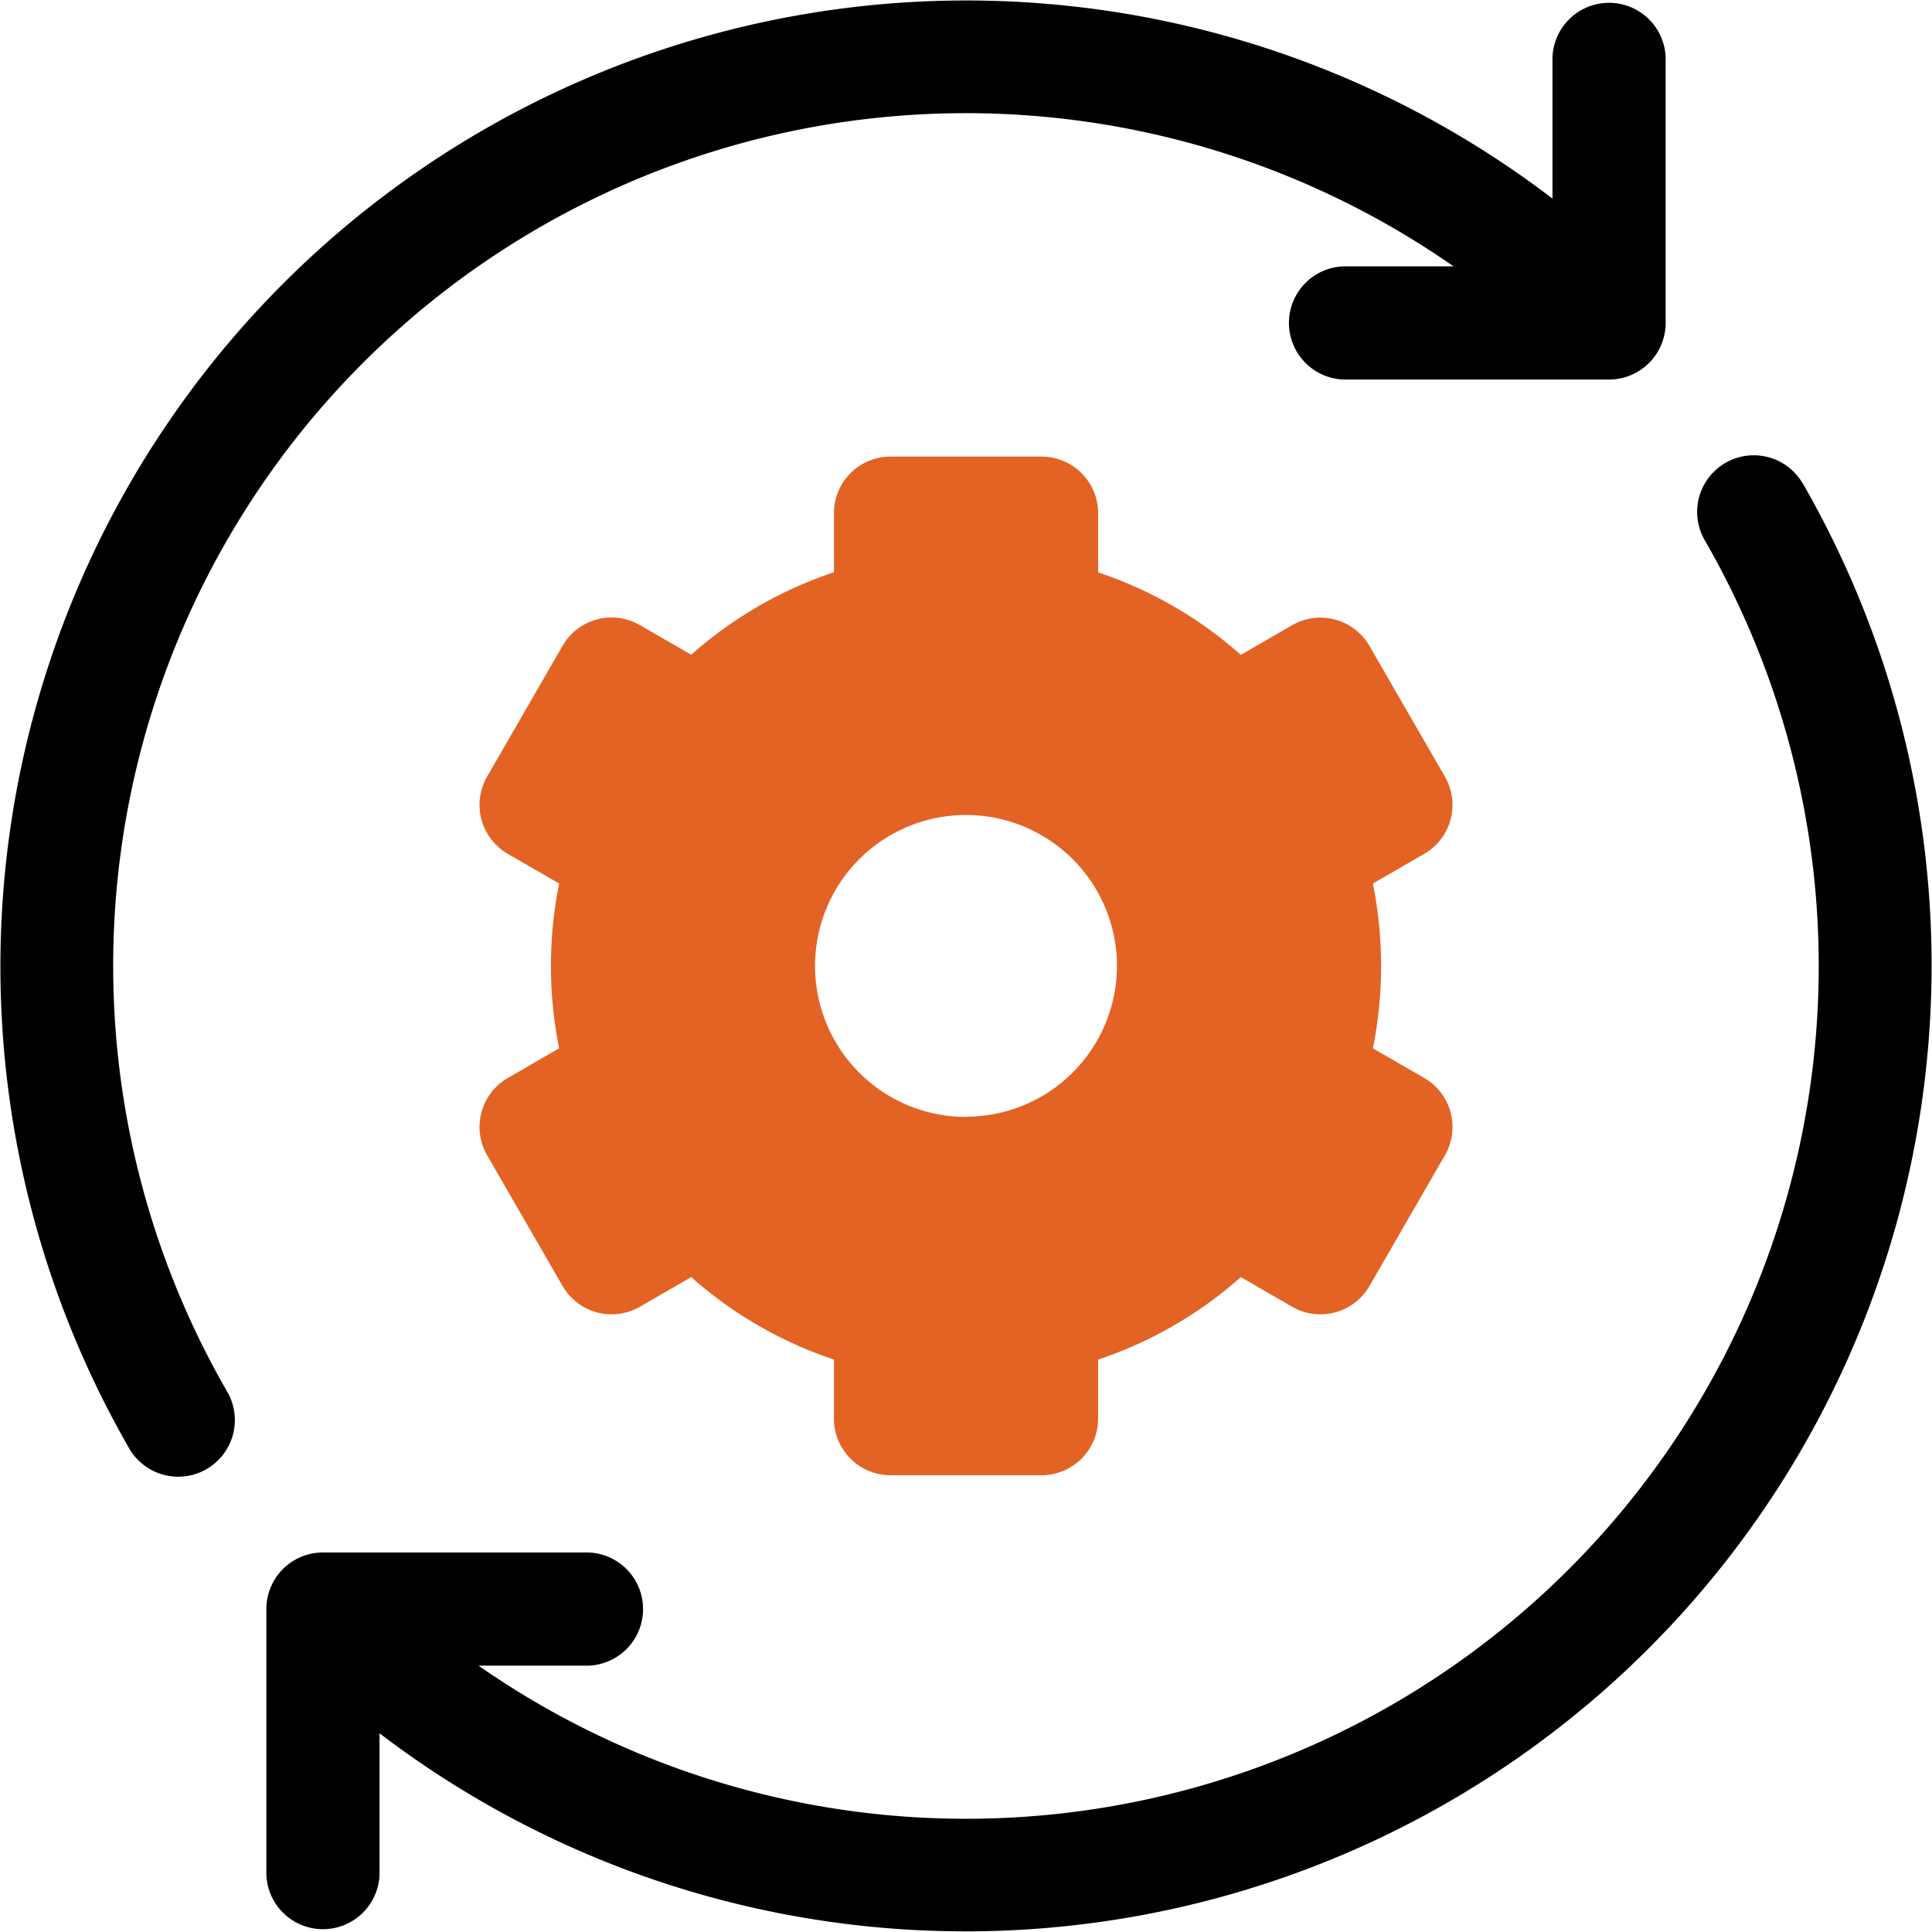
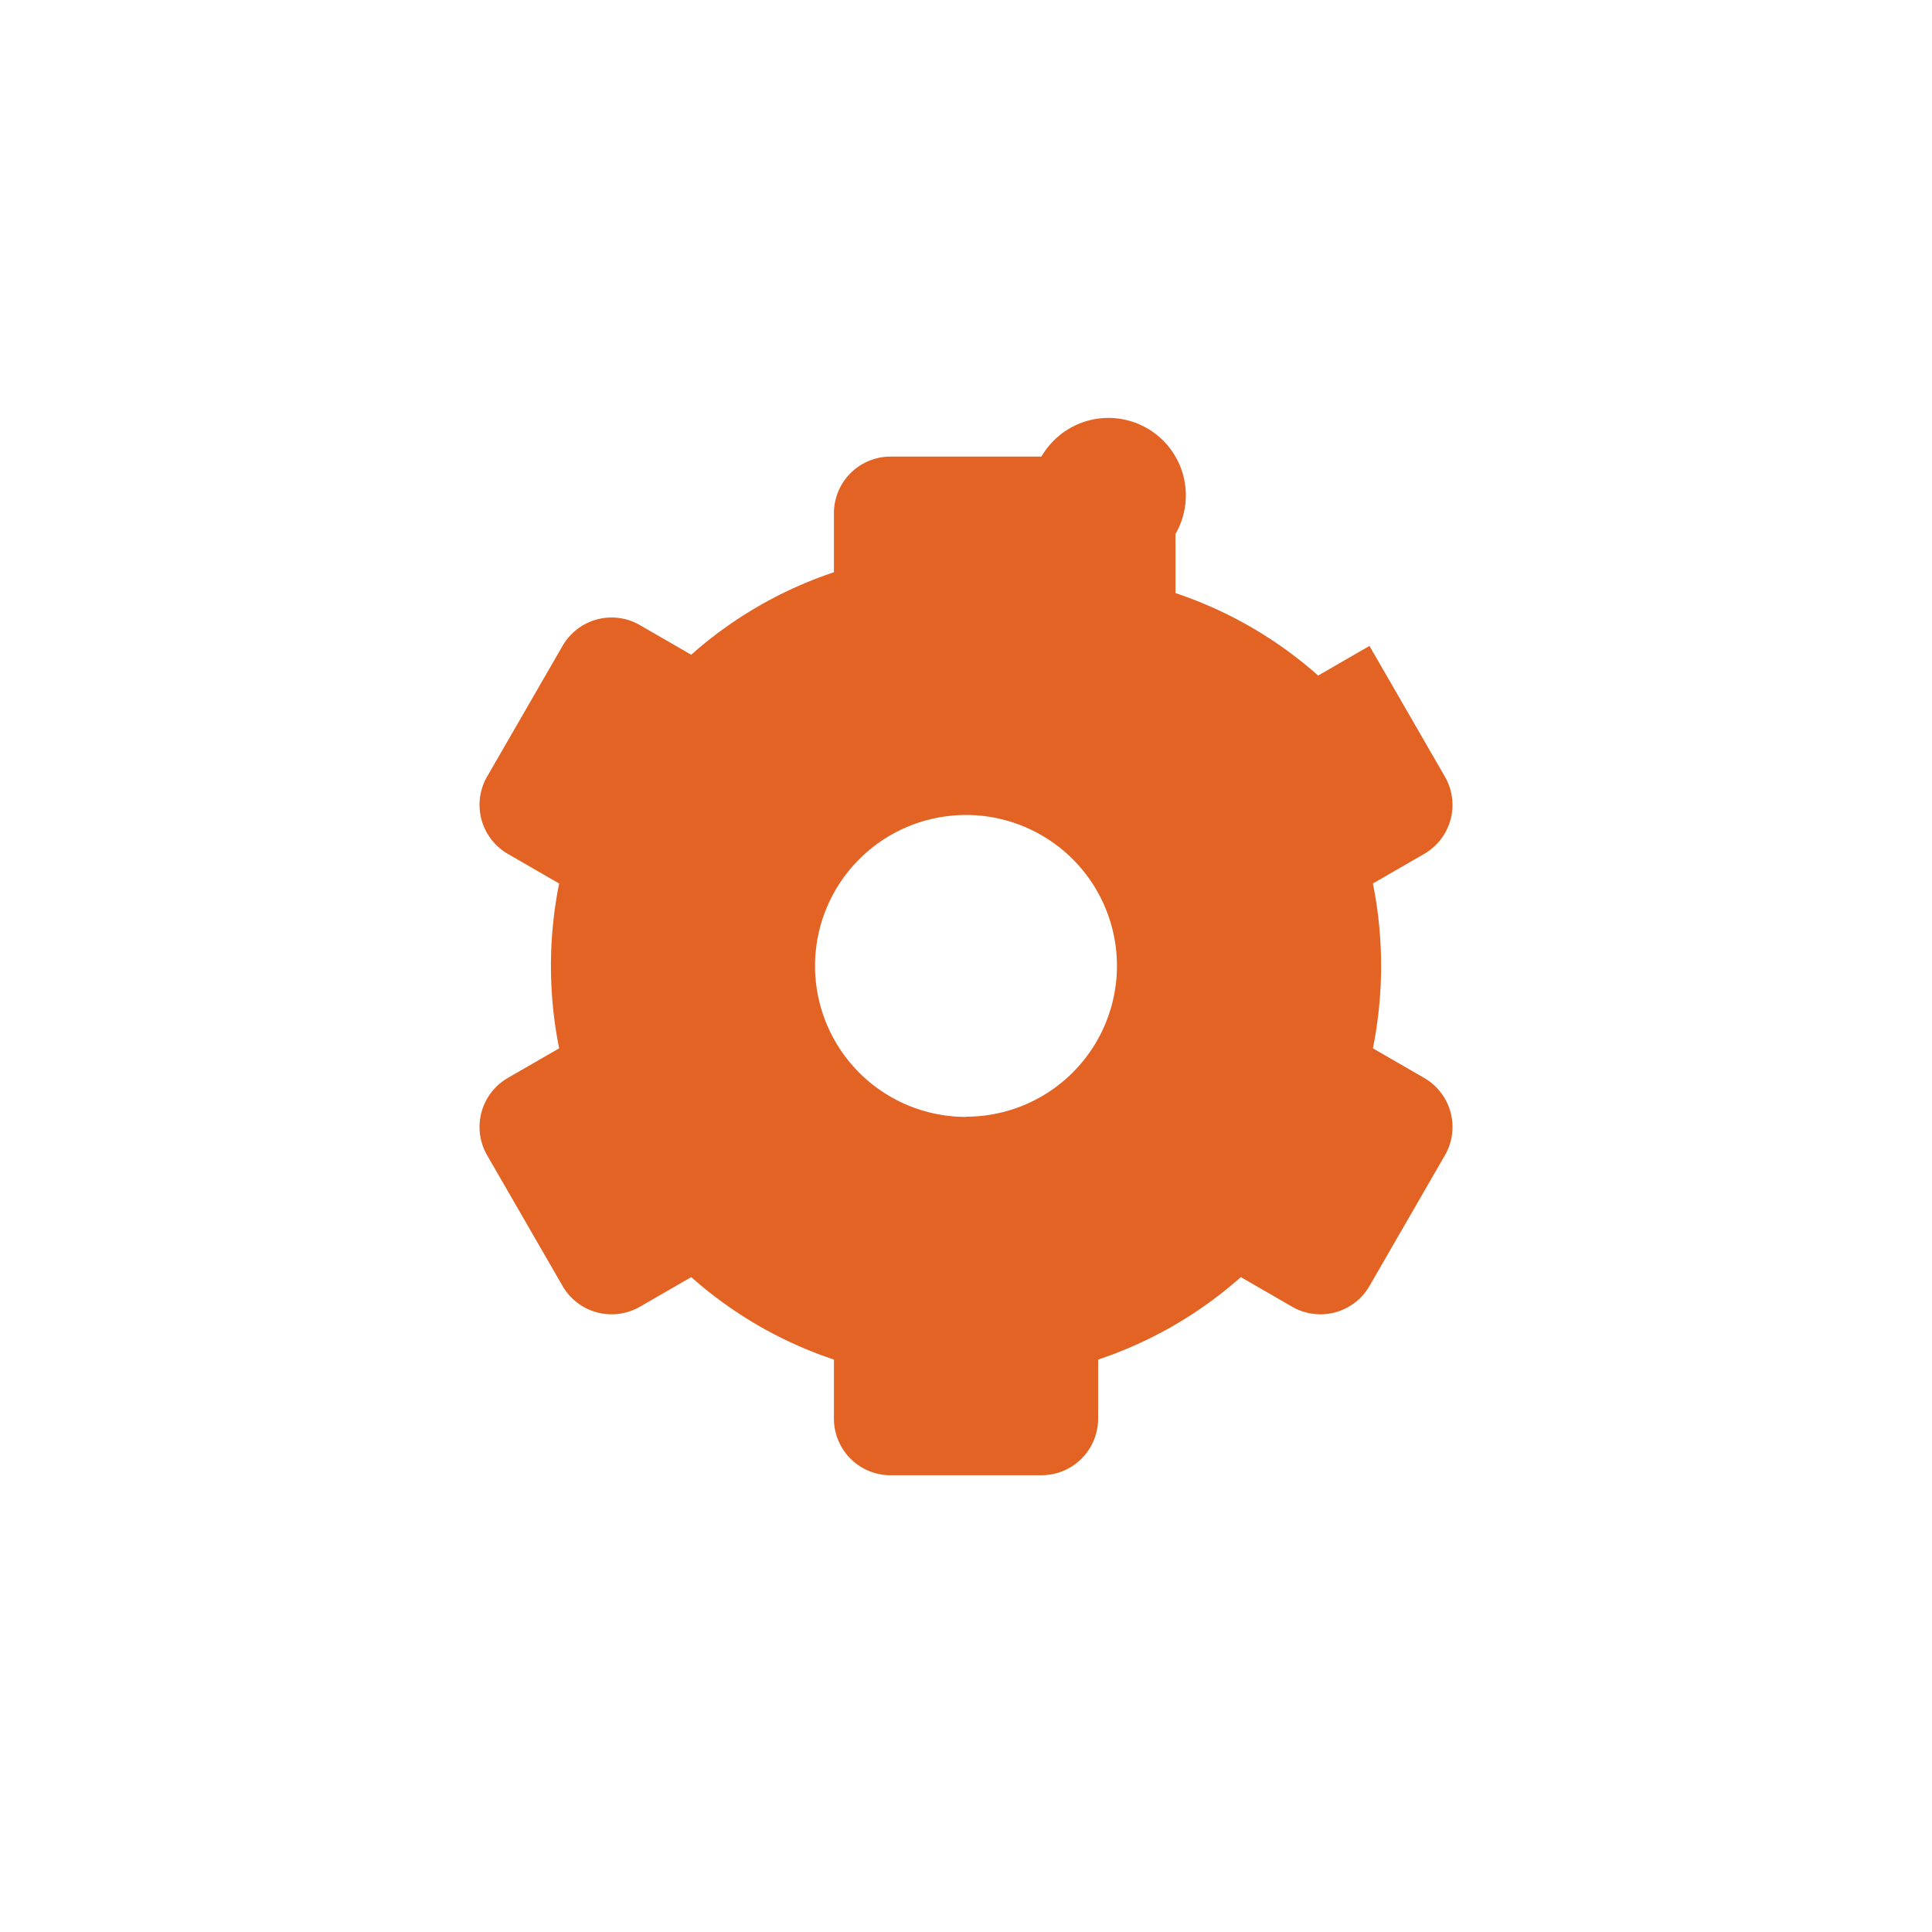
<svg xmlns="http://www.w3.org/2000/svg" width="36" height="36" viewBox="0 0 36 36">
  <g id="solutions" transform="translate(0)">
-     <path id="Path_20804" data-name="Path 20804" d="M2.109,18A15.889,15.889,0,0,1,27.084,4.963H25.04a1.055,1.055,0,0,0,0,2.109h4.942a1.055,1.055,0,0,0,1.055-1.055V1.075a1.055,1.055,0,0,0-2.109,0V3.7A18,18,0,0,0,2.414,27,1.055,1.055,0,0,0,4.24,25.943,15.88,15.88,0,0,1,2.109,18Z" />
-     <path id="Path_20805" data-name="Path 20805" d="M99.21,121.039a1.055,1.055,0,0,0-1.826,1.057,15.888,15.888,0,0,1-22.843,20.98h2.043a1.055,1.055,0,0,0,0-2.109H71.642a1.055,1.055,0,0,0-1.055,1.055v4.942a1.055,1.055,0,0,0,2.109,0v-2.628a18,18,0,0,0,26.514-23.3Z" transform="translate(-65.624 -112.039)" />
-     <path id="Path_20806" data-name="Path 20806" d="M145.17,127.764a1.054,1.054,0,0,0-.105-.8l-1.406-2.436a1.055,1.055,0,0,0-1.441-.386l-.956.552a7.656,7.656,0,0,0-2.659-1.537v-1.1A1.055,1.055,0,0,0,137.547,121h-2.812a1.055,1.055,0,0,0-1.055,1.055v1.1a7.656,7.656,0,0,0-2.659,1.537l-.956-.552a1.054,1.054,0,0,0-1.441.386l-1.406,2.436a1.055,1.055,0,0,0,.386,1.441l.956.552a7.781,7.781,0,0,0,0,3.071l-.956.552a1.055,1.055,0,0,0-.386,1.441l1.406,2.436a1.055,1.055,0,0,0,1.441.386l.956-.552a7.654,7.654,0,0,0,2.659,1.537v1.1a1.055,1.055,0,0,0,1.055,1.055h2.813a1.055,1.055,0,0,0,1.055-1.055v-1.1a7.656,7.656,0,0,0,2.659-1.537l.956.552a1.055,1.055,0,0,0,1.441-.386l1.406-2.436a1.055,1.055,0,0,0-.386-1.441l-.956-.552a7.785,7.785,0,0,0,0-3.071l.956-.552a1.054,1.054,0,0,0,.491-.64Zm-9.029,5.54a2.813,2.813,0,1,1,2.813-2.812A2.813,2.813,0,0,1,136.141,133.3Z" transform="translate(-118.141 -112.492)" fill="#e36325" />
+     <path id="Path_20806" data-name="Path 20806" d="M145.17,127.764a1.054,1.054,0,0,0-.105-.8l-1.406-2.436l-.956.552a7.656,7.656,0,0,0-2.659-1.537v-1.1A1.055,1.055,0,0,0,137.547,121h-2.812a1.055,1.055,0,0,0-1.055,1.055v1.1a7.656,7.656,0,0,0-2.659,1.537l-.956-.552a1.054,1.054,0,0,0-1.441.386l-1.406,2.436a1.055,1.055,0,0,0,.386,1.441l.956.552a7.781,7.781,0,0,0,0,3.071l-.956.552a1.055,1.055,0,0,0-.386,1.441l1.406,2.436a1.055,1.055,0,0,0,1.441.386l.956-.552a7.654,7.654,0,0,0,2.659,1.537v1.1a1.055,1.055,0,0,0,1.055,1.055h2.813a1.055,1.055,0,0,0,1.055-1.055v-1.1a7.656,7.656,0,0,0,2.659-1.537l.956.552a1.055,1.055,0,0,0,1.441-.386l1.406-2.436a1.055,1.055,0,0,0-.386-1.441l-.956-.552a7.785,7.785,0,0,0,0-3.071l.956-.552a1.054,1.054,0,0,0,.491-.64Zm-9.029,5.54a2.813,2.813,0,1,1,2.813-2.812A2.813,2.813,0,0,1,136.141,133.3Z" transform="translate(-118.141 -112.492)" fill="#e36325" />
  </g>
</svg>